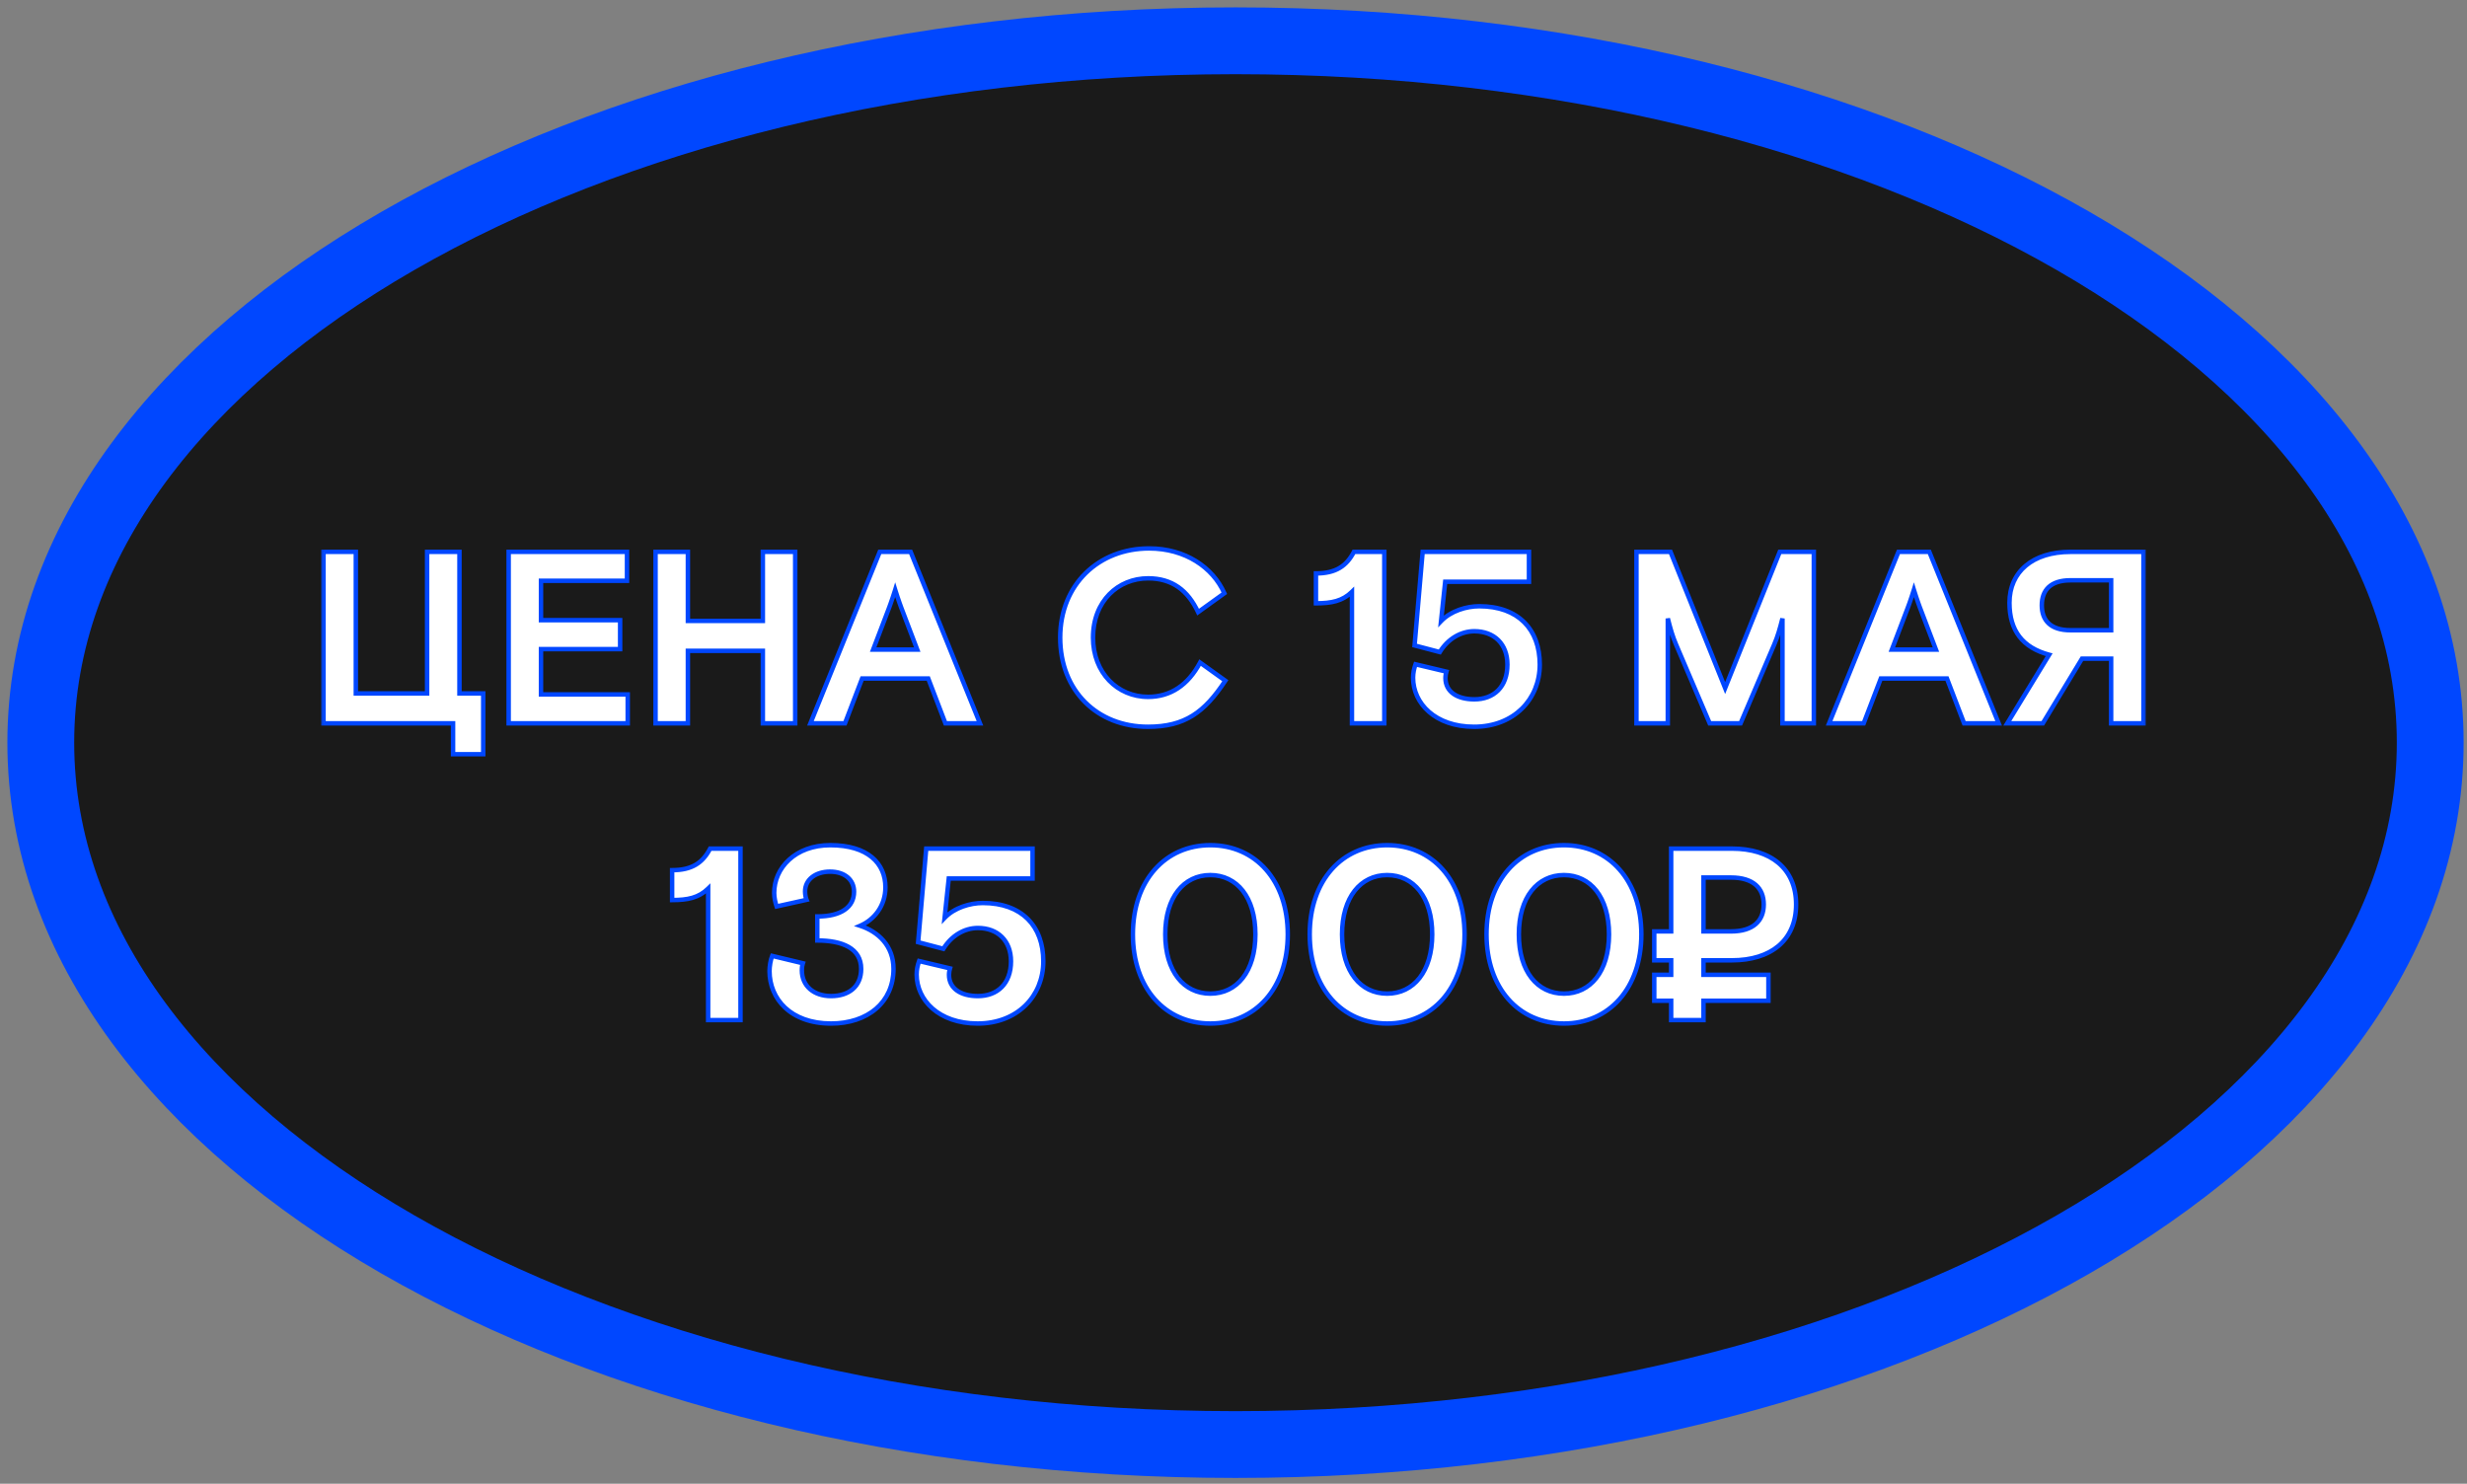
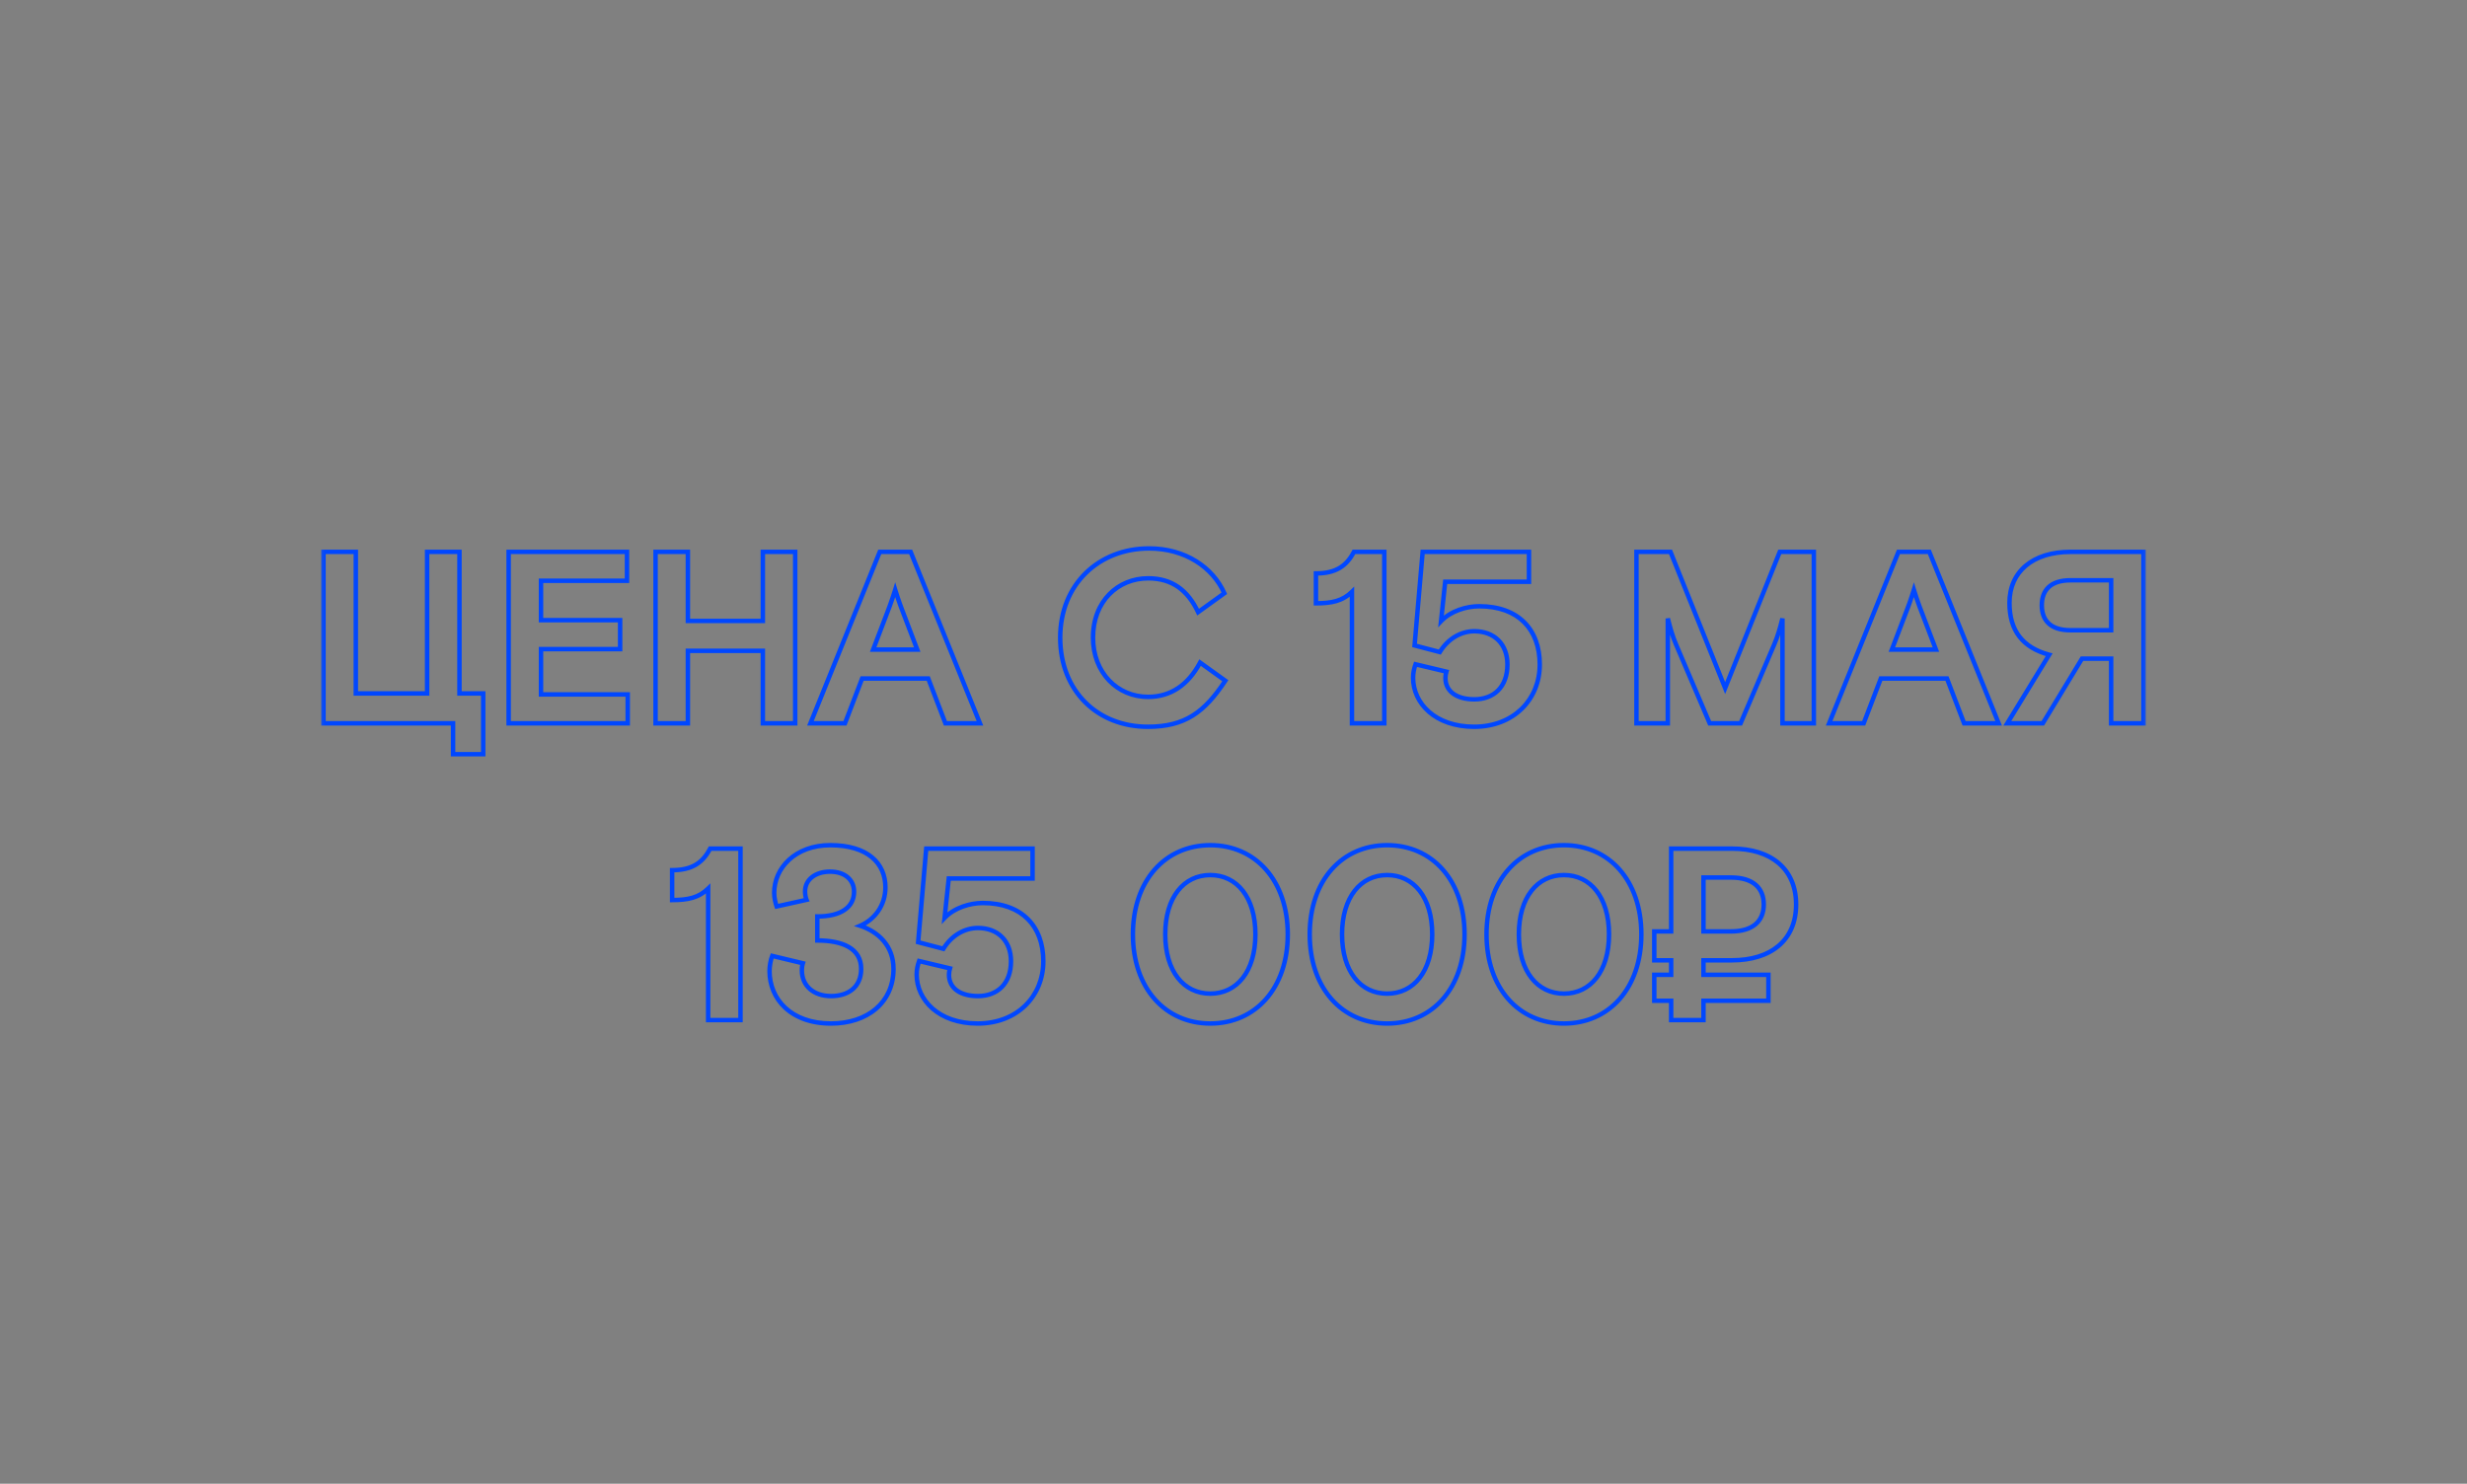
<svg xmlns="http://www.w3.org/2000/svg" width="133" height="80" viewBox="0 0 133 80" fill="none">
  <rect x="0" y="0" width="133" height="80" fill="#808080" stroke="none" />
-   <path d="M66.607 2.199C84.154 2.199 100.127 6.29 111.776 12.996C123.377 19.674 131.017 29.171 131.017 40.042C131.017 50.913 123.377 60.411 111.776 67.089C100.127 73.795 84.153 77.885 66.607 77.885C49.061 77.885 33.088 73.795 21.439 67.089C9.838 60.411 2.199 50.913 2.199 40.042C2.199 29.171 9.838 19.674 21.439 12.996C33.088 6.29 49.061 2.199 66.607 2.199Z" fill="#1A1A1A" stroke="#0047FF" stroke-width="3.602" />
  <mask id="path-2-outside-1_110_2" maskUnits="userSpaceOnUse" x="17" y="29" width="99" height="27" fill="black">
    <rect fill="white" x="17" y="29" width="99" height="27" />
    <path d="M24.426 40.664V39H17.439V29.755H19.183V37.389H23.026V29.755H24.77V37.389H26.051V40.664H24.426ZM27.423 39V29.755H33.802V31.313H29.166V33.44H33.432V34.998H29.166V37.441H33.841V39H27.423ZM35.342 39V29.755H37.085V33.479H41.127V29.755H42.87V39H41.127V35.091H37.085V39H35.342ZM43.691 39L47.429 29.755H49.093L52.831 39H50.969L50.044 36.583H46.478L45.554 39H43.691ZM47.072 35.025H49.45L48.605 32.806C48.605 32.806 48.433 32.357 48.261 31.802C48.09 32.357 47.918 32.806 47.918 32.806L47.072 35.025ZM61.885 39.185C59.164 39.185 57.157 37.257 57.157 34.377C57.157 31.498 59.243 29.57 61.951 29.57C63.893 29.57 65.385 30.587 66.006 31.987L64.593 33.004C64.038 31.828 63.193 31.181 61.898 31.181C60.274 31.181 58.926 32.409 58.926 34.377C58.926 36.279 60.247 37.574 61.898 37.574C63.1 37.574 64.051 36.94 64.698 35.724L66.059 36.702C64.936 38.406 63.879 39.185 61.885 39.185ZM72.886 39V31.907C72.371 32.409 71.79 32.528 70.945 32.528V30.917C72.014 30.917 72.596 30.521 72.992 29.755H74.63V39H72.886ZM79.471 39.185C77.371 39.185 76.182 37.917 76.182 36.543C76.182 36.279 76.235 36.041 76.314 35.817L77.978 36.213C77.952 36.306 77.926 36.425 77.926 36.557C77.926 37.309 78.573 37.706 79.484 37.706C80.528 37.706 81.267 37.045 81.267 35.83C81.267 34.721 80.554 34.034 79.484 34.034C78.758 34.034 78.058 34.443 77.622 35.157L76.261 34.8L76.697 29.755H82.429V31.366H77.912L77.688 33.492C78.216 32.938 79.061 32.687 79.748 32.687C81.862 32.687 83.01 33.941 83.01 35.83C83.01 37.719 81.597 39.185 79.471 39.185ZM88.224 39V29.755H90.06L93.005 37.098L95.95 29.755H97.786V39H96.096V33.347C95.95 33.915 95.845 34.298 95.647 34.76L93.837 39H92.173L90.363 34.76C90.165 34.298 90.06 33.915 89.914 33.347V39H88.224ZM98.611 39L102.349 29.755H104.013L107.751 39H105.889L104.964 36.583H101.398L100.473 39H98.611ZM101.992 35.025H104.37L103.524 32.806C103.524 32.806 103.353 32.357 103.181 31.802C103.009 32.357 102.838 32.806 102.838 32.806L101.992 35.025ZM111.623 29.755H115.558V39H113.815V35.513H112.243L110.13 39H108.215L110.474 35.302C109.047 34.919 108.334 34.008 108.334 32.502C108.334 30.825 109.589 29.755 111.623 29.755ZM113.815 33.981V31.287H111.623C110.553 31.287 110.077 31.815 110.077 32.634C110.077 33.453 110.553 33.981 111.623 33.981H113.815ZM38.178 55V47.907C37.663 48.409 37.081 48.528 36.236 48.528V46.917C37.306 46.917 37.887 46.521 38.283 45.755H39.921V55H38.178ZM44.802 55.185C42.623 55.185 41.487 53.851 41.487 52.358C41.487 52.108 41.54 51.764 41.632 51.54L43.283 51.936C43.257 52.015 43.23 52.134 43.23 52.319C43.23 53.164 43.877 53.706 44.802 53.706C45.753 53.706 46.426 53.204 46.426 52.24C46.426 51.117 45.396 50.708 44.062 50.708V49.413C45.343 49.413 46.044 48.911 46.044 48.079C46.044 47.432 45.542 46.996 44.749 46.996C43.983 46.996 43.402 47.406 43.402 48.066C43.402 48.238 43.442 48.423 43.481 48.515L41.87 48.872C41.804 48.674 41.738 48.409 41.738 48.145C41.738 46.798 42.874 45.57 44.762 45.57C46.783 45.57 47.734 46.547 47.734 47.842C47.734 48.832 47.14 49.585 46.374 49.915C47.338 50.232 48.17 50.985 48.17 52.24C48.17 54.049 46.77 55.185 44.802 55.185ZM52.708 55.185C50.608 55.185 49.419 53.917 49.419 52.543C49.419 52.279 49.472 52.041 49.551 51.817L51.215 52.213C51.189 52.306 51.162 52.425 51.162 52.557C51.162 53.309 51.809 53.706 52.721 53.706C53.764 53.706 54.504 53.045 54.504 51.83C54.504 50.721 53.791 50.034 52.721 50.034C51.994 50.034 51.294 50.443 50.858 51.157L49.498 50.8L49.934 45.755H55.666V47.366H51.149L50.925 49.492C51.453 48.938 52.298 48.687 52.985 48.687C55.098 48.687 56.247 49.941 56.247 51.83C56.247 53.719 54.834 55.185 52.708 55.185ZM65.251 55.185C62.821 55.185 61.077 53.283 61.077 50.377C61.077 47.472 62.821 45.57 65.251 45.57C67.681 45.57 69.425 47.472 69.425 50.377C69.425 53.283 67.681 55.185 65.251 55.185ZM65.251 53.574C66.677 53.574 67.681 52.385 67.681 50.377C67.681 48.37 66.677 47.181 65.251 47.181C63.825 47.181 62.821 48.37 62.821 50.377C62.821 52.385 63.825 53.574 65.251 53.574ZM74.783 55.185C72.352 55.185 70.609 53.283 70.609 50.377C70.609 47.472 72.352 45.57 74.783 45.57C77.213 45.57 78.956 47.472 78.956 50.377C78.956 53.283 77.213 55.185 74.783 55.185ZM74.783 53.574C76.209 53.574 77.213 52.385 77.213 50.377C77.213 48.37 76.209 47.181 74.783 47.181C73.356 47.181 72.352 48.37 72.352 50.377C72.352 52.385 73.356 53.574 74.783 53.574ZM84.314 55.185C81.884 55.185 80.141 53.283 80.141 50.377C80.141 47.472 81.884 45.57 84.314 45.57C86.745 45.57 88.488 47.472 88.488 50.377C88.488 53.283 86.745 55.185 84.314 55.185ZM84.314 53.574C85.741 53.574 86.745 52.385 86.745 50.377C86.745 48.37 85.741 47.181 84.314 47.181C82.888 47.181 81.884 48.37 81.884 50.377C81.884 52.385 82.888 53.574 84.314 53.574ZM91.838 51.777V52.557H95.338V53.957H91.838V55H90.095V53.957H89.184V52.557H90.095V51.777H89.184V50.219H90.095V45.755H93.37C95.457 45.755 96.831 46.825 96.831 48.766C96.831 50.708 95.457 51.777 93.37 51.777H91.838ZM91.838 47.313V50.219H93.318C94.533 50.219 95.087 49.638 95.087 48.766C95.087 47.894 94.533 47.313 93.318 47.313H91.838Z" />
  </mask>
-   <path d="M24.426 40.664V39H17.439V29.755H19.183V37.389H23.026V29.755H24.77V37.389H26.051V40.664H24.426ZM27.423 39V29.755H33.802V31.313H29.166V33.44H33.432V34.998H29.166V37.441H33.841V39H27.423ZM35.342 39V29.755H37.085V33.479H41.127V29.755H42.87V39H41.127V35.091H37.085V39H35.342ZM43.691 39L47.429 29.755H49.093L52.831 39H50.969L50.044 36.583H46.478L45.554 39H43.691ZM47.072 35.025H49.45L48.605 32.806C48.605 32.806 48.433 32.357 48.261 31.802C48.09 32.357 47.918 32.806 47.918 32.806L47.072 35.025ZM61.885 39.185C59.164 39.185 57.157 37.257 57.157 34.377C57.157 31.498 59.243 29.57 61.951 29.57C63.893 29.57 65.385 30.587 66.006 31.987L64.593 33.004C64.038 31.828 63.193 31.181 61.898 31.181C60.274 31.181 58.926 32.409 58.926 34.377C58.926 36.279 60.247 37.574 61.898 37.574C63.1 37.574 64.051 36.94 64.698 35.724L66.059 36.702C64.936 38.406 63.879 39.185 61.885 39.185ZM72.886 39V31.907C72.371 32.409 71.79 32.528 70.945 32.528V30.917C72.014 30.917 72.596 30.521 72.992 29.755H74.63V39H72.886ZM79.471 39.185C77.371 39.185 76.182 37.917 76.182 36.543C76.182 36.279 76.235 36.041 76.314 35.817L77.978 36.213C77.952 36.306 77.926 36.425 77.926 36.557C77.926 37.309 78.573 37.706 79.484 37.706C80.528 37.706 81.267 37.045 81.267 35.83C81.267 34.721 80.554 34.034 79.484 34.034C78.758 34.034 78.058 34.443 77.622 35.157L76.261 34.8L76.697 29.755H82.429V31.366H77.912L77.688 33.492C78.216 32.938 79.061 32.687 79.748 32.687C81.862 32.687 83.01 33.941 83.01 35.83C83.01 37.719 81.597 39.185 79.471 39.185ZM88.224 39V29.755H90.06L93.005 37.098L95.95 29.755H97.786V39H96.096V33.347C95.95 33.915 95.845 34.298 95.647 34.76L93.837 39H92.173L90.363 34.76C90.165 34.298 90.06 33.915 89.914 33.347V39H88.224ZM98.611 39L102.349 29.755H104.013L107.751 39H105.889L104.964 36.583H101.398L100.473 39H98.611ZM101.992 35.025H104.37L103.524 32.806C103.524 32.806 103.353 32.357 103.181 31.802C103.009 32.357 102.838 32.806 102.838 32.806L101.992 35.025ZM111.623 29.755H115.558V39H113.815V35.513H112.243L110.13 39H108.215L110.474 35.302C109.047 34.919 108.334 34.008 108.334 32.502C108.334 30.825 109.589 29.755 111.623 29.755ZM113.815 33.981V31.287H111.623C110.553 31.287 110.077 31.815 110.077 32.634C110.077 33.453 110.553 33.981 111.623 33.981H113.815ZM38.178 55V47.907C37.663 48.409 37.081 48.528 36.236 48.528V46.917C37.306 46.917 37.887 46.521 38.283 45.755H39.921V55H38.178ZM44.802 55.185C42.623 55.185 41.487 53.851 41.487 52.358C41.487 52.108 41.54 51.764 41.632 51.54L43.283 51.936C43.257 52.015 43.23 52.134 43.23 52.319C43.23 53.164 43.877 53.706 44.802 53.706C45.753 53.706 46.426 53.204 46.426 52.24C46.426 51.117 45.396 50.708 44.062 50.708V49.413C45.343 49.413 46.044 48.911 46.044 48.079C46.044 47.432 45.542 46.996 44.749 46.996C43.983 46.996 43.402 47.406 43.402 48.066C43.402 48.238 43.442 48.423 43.481 48.515L41.87 48.872C41.804 48.674 41.738 48.409 41.738 48.145C41.738 46.798 42.874 45.57 44.762 45.57C46.783 45.57 47.734 46.547 47.734 47.842C47.734 48.832 47.14 49.585 46.374 49.915C47.338 50.232 48.17 50.985 48.17 52.24C48.17 54.049 46.77 55.185 44.802 55.185ZM52.708 55.185C50.608 55.185 49.419 53.917 49.419 52.543C49.419 52.279 49.472 52.041 49.551 51.817L51.215 52.213C51.189 52.306 51.162 52.425 51.162 52.557C51.162 53.309 51.809 53.706 52.721 53.706C53.764 53.706 54.504 53.045 54.504 51.83C54.504 50.721 53.791 50.034 52.721 50.034C51.994 50.034 51.294 50.443 50.858 51.157L49.498 50.8L49.934 45.755H55.666V47.366H51.149L50.925 49.492C51.453 48.938 52.298 48.687 52.985 48.687C55.098 48.687 56.247 49.941 56.247 51.83C56.247 53.719 54.834 55.185 52.708 55.185ZM65.251 55.185C62.821 55.185 61.077 53.283 61.077 50.377C61.077 47.472 62.821 45.57 65.251 45.57C67.681 45.57 69.425 47.472 69.425 50.377C69.425 53.283 67.681 55.185 65.251 55.185ZM65.251 53.574C66.677 53.574 67.681 52.385 67.681 50.377C67.681 48.37 66.677 47.181 65.251 47.181C63.825 47.181 62.821 48.37 62.821 50.377C62.821 52.385 63.825 53.574 65.251 53.574ZM74.783 55.185C72.352 55.185 70.609 53.283 70.609 50.377C70.609 47.472 72.352 45.57 74.783 45.57C77.213 45.57 78.956 47.472 78.956 50.377C78.956 53.283 77.213 55.185 74.783 55.185ZM74.783 53.574C76.209 53.574 77.213 52.385 77.213 50.377C77.213 48.37 76.209 47.181 74.783 47.181C73.356 47.181 72.352 48.37 72.352 50.377C72.352 52.385 73.356 53.574 74.783 53.574ZM84.314 55.185C81.884 55.185 80.141 53.283 80.141 50.377C80.141 47.472 81.884 45.57 84.314 45.57C86.745 45.57 88.488 47.472 88.488 50.377C88.488 53.283 86.745 55.185 84.314 55.185ZM84.314 53.574C85.741 53.574 86.745 52.385 86.745 50.377C86.745 48.37 85.741 47.181 84.314 47.181C82.888 47.181 81.884 48.37 81.884 50.377C81.884 52.385 82.888 53.574 84.314 53.574ZM91.838 51.777V52.557H95.338V53.957H91.838V55H90.095V53.957H89.184V52.557H90.095V51.777H89.184V50.219H90.095V45.755H93.37C95.457 45.755 96.831 46.825 96.831 48.766C96.831 50.708 95.457 51.777 93.37 51.777H91.838ZM91.838 47.313V50.219H93.318C94.533 50.219 95.087 49.638 95.087 48.766C95.087 47.894 94.533 47.313 93.318 47.313H91.838Z" fill="white" />
  <path d="M24.426 40.664H24.306V40.784H24.426V40.664ZM24.426 39H24.546V38.88H24.426V39ZM17.439 39H17.319V39.12H17.439V39ZM17.439 29.755V29.635H17.319V29.755H17.439ZM19.183 29.755H19.303V29.635H19.183V29.755ZM19.183 37.389H19.063V37.509H19.183V37.389ZM23.026 37.389V37.509H23.146V37.389H23.026ZM23.026 29.755V29.635H22.906V29.755H23.026ZM24.77 29.755H24.89V29.635H24.77V29.755ZM24.77 37.389H24.65V37.509H24.77V37.389ZM26.051 37.389H26.171V37.269H26.051V37.389ZM26.051 40.664V40.784H26.171V40.664H26.051ZM24.426 40.664H24.546V39H24.426H24.306V40.664H24.426ZM24.426 39V38.88H17.439V39V39.12H24.426V39ZM17.439 39H17.56V29.755H17.439H17.319V39H17.439ZM17.439 29.755V29.875H19.183V29.755V29.635H17.439V29.755ZM19.183 29.755H19.063V37.389H19.183H19.303V29.755H19.183ZM19.183 37.389V37.509H23.026V37.389V37.269H19.183V37.389ZM23.026 37.389H23.146V29.755H23.026H22.906V37.389H23.026ZM23.026 29.755V29.875H24.77V29.755V29.635H23.026V29.755ZM24.77 29.755H24.65V37.389H24.77H24.89V29.755H24.77ZM24.77 37.389V37.509H26.051V37.389V37.269H24.77V37.389ZM26.051 37.389H25.931V40.664H26.051H26.171V37.389H26.051ZM26.051 40.664V40.544H24.426V40.664V40.784H26.051V40.664ZM27.423 39H27.302V39.12H27.423V39ZM27.423 29.755V29.635H27.302V29.755H27.423ZM33.802 29.755H33.922V29.635H33.802V29.755ZM33.802 31.313V31.433H33.922V31.313H33.802ZM29.166 31.313V31.193H29.046V31.313H29.166ZM29.166 33.44H29.046V33.56H29.166V33.44ZM33.432 33.44H33.552V33.319H33.432V33.44ZM33.432 34.998V35.118H33.552V34.998H33.432ZM29.166 34.998V34.878H29.046V34.998H29.166ZM29.166 37.441H29.046V37.562H29.166V37.441ZM33.841 37.441H33.962V37.321H33.841V37.441ZM33.841 39V39.12H33.962V39H33.841ZM27.423 39H27.543V29.755H27.423H27.302V39H27.423ZM27.423 29.755V29.875H33.802V29.755V29.635H27.423V29.755ZM33.802 29.755H33.682V31.313H33.802H33.922V29.755H33.802ZM33.802 31.313V31.193H29.166V31.313V31.433H33.802V31.313ZM29.166 31.313H29.046V33.44H29.166H29.286V31.313H29.166ZM29.166 33.44V33.56H33.432V33.44V33.319H29.166V33.44ZM33.432 33.44H33.312V34.998H33.432H33.552V33.44H33.432ZM33.432 34.998V34.878H29.166V34.998V35.118H33.432V34.998ZM29.166 34.998H29.046V37.441H29.166H29.286V34.998H29.166ZM29.166 37.441V37.562H33.841V37.441V37.321H29.166V37.441ZM33.841 37.441H33.721V39H33.841H33.962V37.441H33.841ZM33.841 39V38.88H27.423V39V39.12H33.841V39ZM35.342 39H35.222V39.12H35.342V39ZM35.342 29.755V29.635H35.222V29.755H35.342ZM37.085 29.755H37.205V29.635H37.085V29.755ZM37.085 33.479H36.965V33.599H37.085V33.479ZM41.127 33.479V33.599H41.247V33.479H41.127ZM41.127 29.755V29.635H41.007V29.755H41.127ZM42.87 29.755H42.99V29.635H42.87V29.755ZM42.87 39V39.12H42.99V39H42.87ZM41.127 39H41.007V39.12H41.127V39ZM41.127 35.091H41.247V34.971H41.127V35.091ZM37.085 35.091V34.971H36.965V35.091H37.085ZM37.085 39V39.12H37.205V39H37.085ZM35.342 39H35.462V29.755H35.342H35.222V39H35.342ZM35.342 29.755V29.875H37.085V29.755V29.635H35.342V29.755ZM37.085 29.755H36.965V33.479H37.085H37.205V29.755H37.085ZM37.085 33.479V33.599H41.127V33.479V33.359H37.085V33.479ZM41.127 33.479H41.247V29.755H41.127H41.007V33.479H41.127ZM41.127 29.755V29.875H42.87V29.755V29.635H41.127V29.755ZM42.87 29.755H42.75V39H42.87H42.99V29.755H42.87ZM42.87 39V38.88H41.127V39V39.12H42.87V39ZM41.127 39H41.247V35.091H41.127H41.007V39H41.127ZM41.127 35.091V34.971H37.085V35.091V35.211H41.127V35.091ZM37.085 35.091H36.965V39H37.085H37.205V35.091H37.085ZM37.085 39V38.88H35.342V39V39.12H37.085V39ZM43.691 39L43.58 38.955L43.513 39.12H43.691V39ZM47.429 29.755V29.635H47.348L47.318 29.71L47.429 29.755ZM49.093 29.755L49.205 29.71L49.174 29.635H49.093V29.755ZM52.831 39V39.12H53.009L52.942 38.955L52.831 39ZM50.969 39L50.857 39.043L50.886 39.12H50.969V39ZM50.044 36.583L50.156 36.54L50.127 36.463H50.044V36.583ZM46.478 36.583V36.463H46.396L46.366 36.54L46.478 36.583ZM45.554 39V39.12H45.636L45.666 39.043L45.554 39ZM47.072 35.025L46.96 34.982L46.898 35.145H47.072V35.025ZM49.45 35.025V35.145H49.624L49.562 34.982L49.45 35.025ZM48.605 32.806L48.717 32.763L48.717 32.763L48.605 32.806ZM48.261 31.802L48.376 31.766L48.261 31.396L48.147 31.766L48.261 31.802ZM47.918 32.806L47.806 32.763L47.806 32.763L47.918 32.806ZM43.691 39L43.803 39.045L47.541 29.8L47.429 29.755L47.318 29.71L43.58 38.955L43.691 39ZM47.429 29.755V29.875H49.093V29.755V29.635H47.429V29.755ZM49.093 29.755L48.982 29.8L52.72 39.045L52.831 39L52.942 38.955L49.205 29.71L49.093 29.755ZM52.831 39V38.88H50.969V39V39.12H52.831V39ZM50.969 39L51.081 38.957L50.156 36.54L50.044 36.583L49.932 36.626L50.857 39.043L50.969 39ZM50.044 36.583V36.463H46.478V36.583V36.703H50.044V36.583ZM46.478 36.583L46.366 36.54L45.441 38.957L45.554 39L45.666 39.043L46.59 36.626L46.478 36.583ZM45.554 39V38.88H43.691V39V39.12H45.554V39ZM47.072 35.025V35.145H49.45V35.025V34.904H47.072V35.025ZM49.45 35.025L49.562 34.982L48.717 32.763L48.605 32.806L48.492 32.848L49.338 35.067L49.45 35.025ZM48.605 32.806C48.717 32.763 48.717 32.763 48.717 32.763C48.717 32.763 48.717 32.763 48.717 32.763C48.717 32.763 48.717 32.763 48.717 32.763C48.717 32.763 48.717 32.763 48.717 32.763C48.717 32.762 48.717 32.762 48.716 32.762C48.716 32.761 48.715 32.76 48.715 32.758C48.714 32.755 48.712 32.749 48.709 32.743C48.704 32.73 48.697 32.71 48.688 32.685C48.669 32.635 48.642 32.562 48.611 32.472C48.547 32.291 48.461 32.042 48.376 31.766L48.261 31.802L48.147 31.837C48.233 32.117 48.319 32.369 48.384 32.552C48.416 32.643 48.444 32.717 48.462 32.769C48.472 32.794 48.479 32.814 48.484 32.828C48.487 32.834 48.489 32.84 48.49 32.843C48.491 32.845 48.492 32.846 48.492 32.847C48.492 32.847 48.492 32.848 48.492 32.848C48.492 32.848 48.492 32.848 48.492 32.848C48.492 32.848 48.492 32.849 48.492 32.849C48.492 32.849 48.492 32.849 48.492 32.849C48.492 32.849 48.492 32.849 48.605 32.806ZM48.261 31.802L48.147 31.766C48.061 32.042 47.976 32.291 47.912 32.472C47.88 32.562 47.853 32.635 47.835 32.685C47.825 32.71 47.818 32.73 47.813 32.743C47.811 32.749 47.809 32.755 47.807 32.758C47.807 32.76 47.806 32.761 47.806 32.762C47.806 32.762 47.806 32.762 47.806 32.763C47.806 32.763 47.806 32.763 47.806 32.763C47.806 32.763 47.806 32.763 47.806 32.763C47.806 32.763 47.806 32.763 47.806 32.763C47.806 32.763 47.806 32.763 47.918 32.806C48.03 32.849 48.03 32.849 48.03 32.849C48.03 32.849 48.03 32.849 48.03 32.849C48.03 32.849 48.03 32.848 48.03 32.848C48.03 32.848 48.03 32.848 48.03 32.848C48.03 32.848 48.03 32.847 48.031 32.847C48.031 32.846 48.031 32.845 48.032 32.843C48.033 32.84 48.035 32.834 48.038 32.828C48.043 32.814 48.05 32.794 48.06 32.769C48.079 32.717 48.106 32.643 48.138 32.552C48.203 32.369 48.289 32.117 48.376 31.837L48.261 31.802ZM47.918 32.806L47.806 32.763L46.96 34.982L47.072 35.025L47.185 35.067L48.03 32.848L47.918 32.806ZM66.006 31.987L66.076 32.084L66.155 32.027L66.116 31.938L66.006 31.987ZM64.593 33.004L64.484 33.055L64.546 33.185L64.663 33.101L64.593 33.004ZM64.698 35.724L64.768 35.627L64.657 35.547L64.592 35.668L64.698 35.724ZM66.059 36.702L66.159 36.768L66.222 36.672L66.129 36.604L66.059 36.702ZM61.885 39.185V39.065C60.554 39.065 59.403 38.593 58.586 37.776C57.768 36.959 57.277 35.788 57.277 34.377H57.157H57.037C57.037 35.846 57.549 37.079 58.416 37.946C59.282 38.812 60.496 39.305 61.885 39.305V39.185ZM57.157 34.377H57.277C57.277 31.567 59.307 29.69 61.951 29.69V29.57V29.45C59.18 29.45 57.037 31.429 57.037 34.377H57.157ZM61.951 29.57V29.69C63.849 29.69 65.296 30.683 65.896 32.035L66.006 31.987L66.116 31.938C65.474 30.491 63.936 29.45 61.951 29.45V29.57ZM66.006 31.987L65.936 31.889L64.522 32.906L64.593 33.004L64.663 33.101L66.076 32.084L66.006 31.987ZM64.593 33.004L64.701 32.953C64.418 32.352 64.056 31.877 63.592 31.553C63.126 31.229 62.567 31.061 61.898 31.061V31.181V31.301C62.524 31.301 63.034 31.457 63.454 31.75C63.875 32.044 64.213 32.48 64.484 33.055L64.593 33.004ZM61.898 31.181V31.061C60.205 31.061 58.806 32.346 58.806 34.377H58.926H59.047C59.047 32.473 60.343 31.301 61.898 31.301V31.181ZM58.926 34.377H58.806C58.806 36.34 60.176 37.694 61.898 37.694V37.574V37.453C60.319 37.453 59.047 36.218 59.047 34.377H58.926ZM61.898 37.574V37.694C63.152 37.694 64.14 37.028 64.804 35.781L64.698 35.724L64.592 35.668C63.962 36.852 63.048 37.453 61.898 37.453V37.574ZM64.698 35.724L64.628 35.822L65.989 36.799L66.059 36.702L66.129 36.604L64.768 35.627L64.698 35.724ZM66.059 36.702L65.958 36.636C65.401 37.481 64.868 38.086 64.235 38.48C63.605 38.874 62.865 39.065 61.885 39.065V39.185V39.305C62.899 39.305 63.685 39.107 64.362 38.684C65.037 38.263 65.593 37.626 66.159 36.768L66.059 36.702ZM72.886 39H72.766V39.12H72.886V39ZM72.886 31.907H73.006V31.623L72.802 31.822L72.886 31.907ZM70.945 32.528H70.825V32.648H70.945V32.528ZM70.945 30.917V30.797H70.825V30.917H70.945ZM72.992 29.755V29.635H72.919L72.885 29.7L72.992 29.755ZM74.63 29.755H74.75V29.635H74.63V29.755ZM74.63 39V39.12H74.75V39H74.63ZM72.886 39H73.006V31.907H72.886H72.766V39H72.886ZM72.886 31.907L72.802 31.822C72.321 32.291 71.778 32.408 70.945 32.408V32.528V32.648C71.802 32.648 72.422 32.528 72.97 31.994L72.886 31.907ZM70.945 32.528H71.065V30.917H70.945H70.825V32.528H70.945ZM70.945 30.917V31.037C71.494 31.037 71.93 30.935 72.282 30.726C72.635 30.517 72.893 30.207 73.099 29.81L72.992 29.755L72.885 29.7C72.694 30.068 72.464 30.339 72.16 30.52C71.855 30.701 71.465 30.797 70.945 30.797V30.917ZM72.992 29.755V29.875H74.63V29.755V29.635H72.992V29.755ZM74.63 29.755H74.51V39H74.63H74.75V29.755H74.63ZM74.63 39V38.88H72.886V39V39.12H74.63V39ZM76.314 35.817L76.342 35.7L76.237 35.675L76.201 35.777L76.314 35.817ZM77.978 36.213L78.094 36.246L78.128 36.126L78.006 36.096L77.978 36.213ZM77.622 35.157L77.591 35.273L77.678 35.295L77.724 35.219L77.622 35.157ZM76.261 34.8L76.142 34.79L76.133 34.891L76.231 34.916L76.261 34.8ZM76.697 29.755V29.635H76.587L76.578 29.744L76.697 29.755ZM82.429 29.755H82.549V29.635H82.429V29.755ZM82.429 31.366V31.486H82.549V31.366H82.429ZM77.912 31.366V31.246H77.804L77.793 31.353L77.912 31.366ZM77.688 33.492L77.569 33.48L77.531 33.831L77.775 33.575L77.688 33.492ZM79.471 39.185V39.065C77.421 39.065 76.302 37.836 76.302 36.543H76.182H76.062C76.062 37.998 77.32 39.305 79.471 39.305V39.185ZM76.182 36.543H76.302C76.302 36.296 76.352 36.072 76.427 35.857L76.314 35.817L76.201 35.777C76.118 36.011 76.062 36.263 76.062 36.543H76.182ZM76.314 35.817L76.287 35.934L77.951 36.33L77.978 36.213L78.006 36.096L76.342 35.7L76.314 35.817ZM77.978 36.213L77.863 36.18C77.835 36.278 77.806 36.409 77.806 36.557H77.926H78.046C78.046 36.44 78.069 36.333 78.094 36.246L77.978 36.213ZM77.926 36.557H77.806C77.806 36.973 77.987 37.296 78.294 37.512C78.597 37.724 79.013 37.826 79.484 37.826V37.706V37.586C79.044 37.586 78.681 37.489 78.432 37.315C78.188 37.144 78.046 36.893 78.046 36.557H77.926ZM79.484 37.706V37.826C80.031 37.826 80.51 37.652 80.852 37.308C81.194 36.964 81.387 36.462 81.387 35.83H81.267H81.147C81.147 36.413 80.97 36.849 80.682 37.139C80.393 37.429 79.98 37.586 79.484 37.586V37.706ZM81.267 35.83H81.387C81.387 35.249 81.2 34.767 80.862 34.431C80.523 34.094 80.045 33.914 79.484 33.914V34.034V34.154C79.993 34.154 80.406 34.317 80.692 34.601C80.978 34.885 81.147 35.302 81.147 35.83H81.267ZM79.484 34.034V33.914C78.711 33.914 77.974 34.349 77.519 35.094L77.622 35.157L77.724 35.219C78.141 34.537 78.805 34.154 79.484 34.154V34.034ZM77.622 35.157L77.652 35.041L76.292 34.684L76.261 34.8L76.231 34.916L77.591 35.273L77.622 35.157ZM76.261 34.8L76.381 34.81L76.817 29.765L76.697 29.755L76.578 29.744L76.142 34.79L76.261 34.8ZM76.697 29.755V29.875H82.429V29.755V29.635H76.697V29.755ZM82.429 29.755H82.309V31.366H82.429H82.549V29.755H82.429ZM82.429 31.366V31.246H77.912V31.366V31.486H82.429V31.366ZM77.912 31.366L77.793 31.353L77.569 33.48L77.688 33.492L77.807 33.505L78.032 31.379L77.912 31.366ZM77.688 33.492L77.775 33.575C78.274 33.051 79.084 32.807 79.748 32.807V32.687V32.567C79.039 32.567 78.158 32.825 77.601 33.41L77.688 33.492ZM79.748 32.687V32.807C80.781 32.807 81.563 33.113 82.087 33.635C82.611 34.158 82.891 34.91 82.891 35.83H83.01H83.131C83.131 34.861 82.835 34.042 82.257 33.465C81.678 32.888 80.829 32.567 79.748 32.567V32.687ZM83.01 35.83H82.891C82.891 37.65 81.534 39.065 79.471 39.065V39.185V39.305C81.661 39.305 83.131 37.788 83.131 35.83H83.01ZM88.224 39H88.104V39.12H88.224V39ZM88.224 29.755V29.635H88.104V29.755H88.224ZM90.06 29.755L90.171 29.71L90.141 29.635H90.06V29.755ZM93.005 37.098L92.894 37.143L93.005 37.421L93.116 37.143L93.005 37.098ZM95.95 29.755V29.635H95.869L95.839 29.71L95.95 29.755ZM97.786 29.755H97.906V29.635H97.786V29.755ZM97.786 39V39.12H97.906V39H97.786ZM96.096 39H95.975V39.12H96.096V39ZM96.096 33.347H96.216L95.979 33.317L96.096 33.347ZM95.647 34.76L95.536 34.713L95.536 34.713L95.647 34.76ZM93.837 39V39.12H93.916L93.948 39.047L93.837 39ZM92.173 39L92.062 39.047L92.094 39.12H92.173V39ZM90.363 34.76L90.474 34.713L90.474 34.713L90.363 34.76ZM89.914 33.347L90.031 33.317L89.794 33.347H89.914ZM89.914 39V39.12H90.034V39H89.914ZM88.224 39H88.344V29.755H88.224H88.104V39H88.224ZM88.224 29.755V29.875H90.06V29.755V29.635H88.224V29.755ZM90.06 29.755L89.948 29.799L92.894 37.143L93.005 37.098L93.116 37.053L90.171 29.71L90.06 29.755ZM93.005 37.098L93.116 37.143L96.062 29.799L95.95 29.755L95.839 29.71L92.894 37.053L93.005 37.098ZM95.95 29.755V29.875H97.786V29.755V29.635H95.95V29.755ZM97.786 29.755H97.666V39H97.786H97.906V29.755H97.786ZM97.786 39V38.88H96.096V39V39.12H97.786V39ZM96.096 39H96.216V33.347H96.096H95.975V39H96.096ZM96.096 33.347L95.979 33.317C95.834 33.885 95.73 34.26 95.536 34.713L95.647 34.76L95.757 34.808C95.959 34.336 96.066 33.946 96.212 33.377L96.096 33.347ZM95.647 34.76L95.536 34.713L93.727 38.953L93.837 39L93.948 39.047L95.757 34.807L95.647 34.76ZM93.837 39V38.88H92.173V39V39.12H93.837V39ZM92.173 39L92.283 38.953L90.474 34.713L90.363 34.76L90.253 34.807L92.062 39.047L92.173 39ZM90.363 34.76L90.474 34.713C90.28 34.26 90.176 33.885 90.031 33.317L89.914 33.347L89.798 33.377C89.944 33.946 90.051 34.336 90.253 34.808L90.363 34.76ZM89.914 33.347H89.794V39H89.914H90.034V33.347H89.914ZM89.914 39V38.88H88.224V39V39.12H89.914V39ZM98.611 39L98.5 38.955L98.433 39.12H98.611V39ZM102.349 29.755V29.635H102.268L102.238 29.71L102.349 29.755ZM104.013 29.755L104.124 29.71L104.094 29.635H104.013V29.755ZM107.751 39V39.12H107.929L107.862 38.955L107.751 39ZM105.889 39L105.776 39.043L105.806 39.12H105.889V39ZM104.964 36.583L105.076 36.54L105.047 36.463H104.964V36.583ZM101.398 36.583V36.463H101.315L101.286 36.54L101.398 36.583ZM100.473 39V39.12H100.556L100.586 39.043L100.473 39ZM101.992 35.025L101.88 34.982L101.818 35.145H101.992V35.025ZM104.37 35.025V35.145H104.544L104.482 34.982L104.37 35.025ZM103.524 32.806L103.637 32.763L103.637 32.763L103.524 32.806ZM103.181 31.802L103.296 31.766L103.181 31.396L103.066 31.766L103.181 31.802ZM102.838 32.806L102.725 32.763L102.725 32.763L102.838 32.806ZM98.611 39L98.722 39.045L102.46 29.8L102.349 29.755L102.238 29.71L98.5 38.955L98.611 39ZM102.349 29.755V29.875H104.013V29.755V29.635H102.349V29.755ZM104.013 29.755L103.902 29.8L107.639 39.045L107.751 39L107.862 38.955L104.124 29.71L104.013 29.755ZM107.751 39V38.88H105.889V39V39.12H107.751V39ZM105.889 39L106.001 38.957L105.076 36.54L104.964 36.583L104.852 36.626L105.776 39.043L105.889 39ZM104.964 36.583V36.463H101.398V36.583V36.703H104.964V36.583ZM101.398 36.583L101.286 36.54L100.361 38.957L100.473 39L100.586 39.043L101.51 36.626L101.398 36.583ZM100.473 39V38.88H98.611V39V39.12H100.473V39ZM101.992 35.025V35.145H104.37V35.025V34.904H101.992V35.025ZM104.37 35.025L104.482 34.982L103.637 32.763L103.524 32.806L103.412 32.848L104.257 35.067L104.37 35.025ZM103.524 32.806C103.637 32.763 103.637 32.763 103.637 32.763C103.637 32.763 103.637 32.763 103.637 32.763C103.637 32.763 103.637 32.763 103.637 32.763C103.636 32.763 103.636 32.763 103.636 32.763C103.636 32.762 103.636 32.762 103.636 32.762C103.636 32.761 103.635 32.76 103.635 32.758C103.633 32.755 103.632 32.749 103.629 32.743C103.624 32.73 103.617 32.71 103.607 32.685C103.589 32.635 103.562 32.562 103.53 32.472C103.466 32.291 103.381 32.042 103.296 31.766L103.181 31.802L103.066 31.837C103.153 32.117 103.239 32.369 103.304 32.552C103.336 32.643 103.363 32.717 103.382 32.769C103.392 32.794 103.399 32.814 103.404 32.828C103.407 32.834 103.409 32.84 103.41 32.843C103.411 32.845 103.411 32.846 103.412 32.847C103.412 32.847 103.412 32.848 103.412 32.848C103.412 32.848 103.412 32.848 103.412 32.848C103.412 32.848 103.412 32.849 103.412 32.849C103.412 32.849 103.412 32.849 103.412 32.849C103.412 32.849 103.412 32.849 103.524 32.806ZM103.181 31.802L103.066 31.766C102.981 32.042 102.896 32.291 102.832 32.472C102.8 32.562 102.773 32.635 102.754 32.685C102.745 32.71 102.738 32.73 102.733 32.743C102.73 32.749 102.729 32.755 102.727 32.758C102.727 32.76 102.726 32.761 102.726 32.762C102.726 32.762 102.726 32.762 102.726 32.763C102.726 32.763 102.725 32.763 102.725 32.763C102.725 32.763 102.725 32.763 102.725 32.763C102.725 32.763 102.725 32.763 102.725 32.763C102.725 32.763 102.725 32.763 102.838 32.806C102.95 32.849 102.95 32.849 102.95 32.849C102.95 32.849 102.95 32.849 102.95 32.849C102.95 32.849 102.95 32.848 102.95 32.848C102.95 32.848 102.95 32.848 102.95 32.848C102.95 32.848 102.95 32.847 102.95 32.847C102.951 32.846 102.951 32.845 102.952 32.843C102.953 32.84 102.955 32.834 102.958 32.828C102.963 32.814 102.97 32.794 102.98 32.769C102.999 32.717 103.026 32.643 103.058 32.552C103.123 32.369 103.209 32.117 103.296 31.837L103.181 31.802ZM102.838 32.806L102.725 32.763L101.88 34.982L101.992 35.025L102.105 35.067L102.95 32.848L102.838 32.806ZM115.558 29.755H115.679V29.635H115.558V29.755ZM115.558 39V39.12H115.679V39H115.558ZM113.815 39H113.695V39.12H113.815V39ZM113.815 35.513H113.935V35.393H113.815V35.513ZM112.243 35.513V35.393H112.176L112.141 35.451L112.243 35.513ZM110.13 39V39.12H110.198L110.233 39.062L110.13 39ZM108.215 39L108.113 38.937L108.001 39.12H108.215V39ZM110.474 35.302L110.576 35.364L110.66 35.227L110.505 35.186L110.474 35.302ZM113.815 33.981V34.101H113.935V33.981H113.815ZM113.815 31.287H113.935V31.167H113.815V31.287ZM111.623 29.755V29.875H115.558V29.755V29.635H111.623V29.755ZM115.558 29.755H115.438V39H115.558H115.679V29.755H115.558ZM115.558 39V38.88H113.815V39V39.12H115.558V39ZM113.815 39H113.935V35.513H113.815H113.695V39H113.815ZM113.815 35.513V35.393H112.243V35.513V35.633H113.815V35.513ZM112.243 35.513L112.141 35.451L110.027 38.938L110.13 39L110.233 39.062L112.346 35.575L112.243 35.513ZM110.13 39V38.88H108.215V39V39.12H110.13V39ZM108.215 39L108.318 39.063L110.576 35.364L110.474 35.302L110.371 35.239L108.113 38.937L108.215 39ZM110.474 35.302L110.505 35.186C109.81 34.999 109.3 34.687 108.964 34.25C108.628 33.812 108.454 33.236 108.454 32.502H108.334H108.214C108.214 33.274 108.397 33.906 108.774 34.396C109.15 34.886 109.711 35.221 110.442 35.418L110.474 35.302ZM108.334 32.502H108.454C108.454 31.695 108.754 31.044 109.293 30.591C109.833 30.137 110.626 29.875 111.623 29.875V29.755V29.635C110.586 29.635 109.733 29.907 109.138 30.407C108.541 30.909 108.214 31.631 108.214 32.502H108.334ZM113.815 33.981H113.935V31.287H113.815H113.695V33.981H113.815ZM113.815 31.287V31.167H111.623V31.287V31.407H113.815V31.287ZM111.623 31.287V31.167C111.069 31.167 110.649 31.303 110.367 31.565C110.083 31.829 109.957 32.201 109.957 32.634H110.077H110.197C110.197 32.248 110.309 31.947 110.53 31.741C110.753 31.534 111.106 31.407 111.623 31.407V31.287ZM110.077 32.634H109.957C109.957 33.067 110.083 33.439 110.367 33.703C110.649 33.965 111.069 34.101 111.623 34.101V33.981V33.861C111.106 33.861 110.753 33.733 110.53 33.527C110.309 33.321 110.197 33.02 110.197 32.634H110.077ZM111.623 33.981V34.101H113.815V33.981V33.861H111.623V33.981ZM38.178 55H38.058V55.12H38.178V55ZM38.178 47.907H38.298V47.623L38.094 47.822L38.178 47.907ZM36.236 48.528H36.116V48.648H36.236V48.528ZM36.236 46.917V46.797H36.116V46.917H36.236ZM38.283 45.755V45.635H38.21L38.177 45.7L38.283 45.755ZM39.921 45.755H40.041V45.635H39.921V45.755ZM39.921 55V55.12H40.041V55H39.921ZM38.178 55H38.298V47.907H38.178H38.058V55H38.178ZM38.178 47.907L38.094 47.822C37.612 48.291 37.07 48.408 36.236 48.408V48.528V48.648C37.093 48.648 37.713 48.528 38.261 47.993L38.178 47.907ZM36.236 48.528H36.356V46.917H36.236H36.116V48.528H36.236ZM36.236 46.917V47.037C36.786 47.037 37.221 46.935 37.574 46.726C37.926 46.517 38.184 46.207 38.39 45.81L38.283 45.755L38.177 45.7C37.986 46.068 37.755 46.339 37.451 46.52C37.146 46.701 36.756 46.797 36.236 46.797V46.917ZM38.283 45.755V45.875H39.921V45.755V45.635H38.283V45.755ZM39.921 45.755H39.801V55H39.921H40.041V45.755H39.921ZM39.921 55V54.88H38.178V55V55.12H39.921V55ZM41.632 51.54L41.66 51.423L41.56 51.399L41.521 51.494L41.632 51.54ZM43.283 51.936L43.397 51.974L43.438 51.85L43.311 51.819L43.283 51.936ZM44.062 50.708H43.942V50.828H44.062V50.708ZM44.062 49.413V49.293H43.942V49.413H44.062ZM43.481 48.515L43.507 48.632L43.649 48.601L43.592 48.468L43.481 48.515ZM41.87 48.872L41.756 48.91L41.79 49.012L41.896 48.989L41.87 48.872ZM46.374 49.915L46.326 49.805L46.035 49.93L46.336 50.029L46.374 49.915ZM44.802 55.185V55.065C43.737 55.065 42.94 54.739 42.409 54.244C41.879 53.748 41.607 53.074 41.607 52.358H41.487H41.367C41.367 53.136 41.663 53.875 42.245 54.419C42.828 54.963 43.687 55.305 44.802 55.305V55.185ZM41.487 52.358H41.607C41.607 52.119 41.658 51.792 41.743 51.585L41.632 51.54L41.521 51.494C41.421 51.737 41.367 52.096 41.367 52.358H41.487ZM41.632 51.54L41.604 51.656L43.255 52.053L43.283 51.936L43.311 51.819L41.66 51.423L41.632 51.54ZM43.283 51.936L43.169 51.898C43.139 51.99 43.11 52.122 43.11 52.319H43.23H43.35C43.35 52.146 43.375 52.04 43.397 51.974L43.283 51.936ZM43.23 52.319H43.11C43.11 52.774 43.286 53.155 43.591 53.42C43.894 53.684 44.317 53.826 44.802 53.826V53.706V53.586C44.363 53.586 43.999 53.457 43.748 53.239C43.498 53.022 43.35 52.709 43.35 52.319H43.23ZM44.802 53.706V53.826C45.297 53.826 45.734 53.695 46.049 53.425C46.366 53.154 46.547 52.752 46.547 52.24H46.426H46.306C46.306 52.692 46.15 53.023 45.893 53.243C45.633 53.465 45.258 53.586 44.802 53.586V53.706ZM46.426 52.24H46.547C46.547 51.633 46.264 51.211 45.804 50.948C45.354 50.691 44.738 50.587 44.062 50.587V50.708V50.828C44.721 50.828 45.287 50.929 45.685 51.157C46.074 51.379 46.306 51.724 46.306 52.24H46.426ZM44.062 50.708H44.182V49.413H44.062H43.942V50.708H44.062ZM44.062 49.413V49.533C44.716 49.533 45.239 49.406 45.601 49.157C45.97 48.905 46.164 48.534 46.164 48.079H46.044H45.923C45.923 48.456 45.767 48.752 45.465 48.959C45.158 49.17 44.69 49.293 44.062 49.293V49.413ZM46.044 48.079H46.164C46.164 47.722 46.024 47.417 45.771 47.203C45.52 46.991 45.167 46.876 44.749 46.876V46.996V47.116C45.124 47.116 45.418 47.219 45.616 47.387C45.812 47.553 45.923 47.789 45.923 48.079H46.044ZM44.749 46.996V46.876C44.346 46.876 43.982 46.984 43.715 47.188C43.446 47.395 43.282 47.697 43.282 48.066H43.402H43.522C43.522 47.775 43.648 47.542 43.861 47.379C44.077 47.213 44.386 47.116 44.749 47.116V46.996ZM43.402 48.066H43.282C43.282 48.251 43.324 48.453 43.371 48.562L43.481 48.515L43.592 48.468C43.559 48.393 43.522 48.224 43.522 48.066H43.402ZM43.481 48.515L43.455 48.398L41.844 48.755L41.87 48.872L41.896 48.989L43.507 48.632L43.481 48.515ZM41.87 48.872L41.984 48.834C41.92 48.642 41.858 48.391 41.858 48.145H41.738H41.618C41.618 48.428 41.688 48.706 41.756 48.91L41.87 48.872ZM41.738 48.145H41.858C41.858 46.874 42.93 45.69 44.762 45.69V45.57V45.45C42.818 45.45 41.618 46.722 41.618 48.145H41.738ZM44.762 45.57V45.69C45.755 45.69 46.467 45.93 46.929 46.313C47.389 46.693 47.614 47.226 47.614 47.842H47.734H47.854C47.854 47.163 47.604 46.559 47.083 46.128C46.564 45.698 45.791 45.45 44.762 45.45V45.57ZM47.734 47.842H47.614C47.614 48.78 47.052 49.492 46.326 49.805L46.374 49.915L46.421 50.025C47.227 49.678 47.854 48.884 47.854 47.842H47.734ZM46.374 49.915L46.336 50.029C47.267 50.335 48.05 51.052 48.05 52.24H48.17H48.29C48.29 50.918 47.409 50.129 46.411 49.801L46.374 49.915ZM48.17 52.24H48.05C48.05 53.111 47.714 53.813 47.146 54.3C46.576 54.787 45.764 55.065 44.802 55.065V55.185V55.305C45.808 55.305 46.68 55.014 47.302 54.482C47.926 53.948 48.29 53.178 48.29 52.24H48.17ZM49.551 51.817L49.579 51.7L49.474 51.675L49.438 51.777L49.551 51.817ZM51.215 52.213L51.331 52.246L51.365 52.126L51.243 52.096L51.215 52.213ZM50.858 51.157L50.828 51.273L50.914 51.295L50.961 51.219L50.858 51.157ZM49.498 50.8L49.379 50.79L49.37 50.891L49.468 50.916L49.498 50.8ZM49.934 45.755V45.635H49.824L49.814 45.744L49.934 45.755ZM55.666 45.755H55.786V45.635H55.666V45.755ZM55.666 47.366V47.486H55.786V47.366H55.666ZM51.149 47.366V47.246H51.041L51.03 47.353L51.149 47.366ZM50.925 49.492L50.805 49.48L50.768 49.831L51.011 49.575L50.925 49.492ZM52.708 55.185V55.065C50.658 55.065 49.539 53.836 49.539 52.543H49.419H49.299C49.299 53.998 50.557 55.305 52.708 55.305V55.185ZM49.419 52.543H49.539C49.539 52.296 49.588 52.072 49.664 51.857L49.551 51.817L49.438 51.777C49.355 52.011 49.299 52.263 49.299 52.543H49.419ZM49.551 51.817L49.523 51.934L51.187 52.33L51.215 52.213L51.243 52.096L49.579 51.7L49.551 51.817ZM51.215 52.213L51.1 52.18C51.072 52.278 51.042 52.409 51.042 52.557H51.162H51.282C51.282 52.44 51.306 52.333 51.331 52.246L51.215 52.213ZM51.162 52.557H51.042C51.042 52.973 51.224 53.296 51.531 53.512C51.833 53.724 52.25 53.826 52.721 53.826V53.706V53.586C52.28 53.586 51.918 53.489 51.669 53.315C51.425 53.144 51.282 52.893 51.282 52.557H51.162ZM52.721 53.706V53.826C53.268 53.826 53.747 53.652 54.089 53.308C54.431 52.964 54.624 52.462 54.624 51.83H54.504H54.384C54.384 52.413 54.207 52.849 53.918 53.139C53.63 53.429 53.217 53.586 52.721 53.586V53.706ZM54.504 51.83H54.624C54.624 51.249 54.437 50.767 54.098 50.431C53.76 50.094 53.282 49.914 52.721 49.914V50.034V50.154C53.23 50.154 53.643 50.317 53.929 50.601C54.214 50.885 54.384 51.302 54.384 51.83H54.504ZM52.721 50.034V49.914C51.947 49.914 51.211 50.349 50.756 51.094L50.858 51.157L50.961 51.219C51.378 50.537 52.041 50.154 52.721 50.154V50.034ZM50.858 51.157L50.889 51.041L49.529 50.684L49.498 50.8L49.468 50.916L50.828 51.273L50.858 51.157ZM49.498 50.8L49.618 50.81L50.054 45.765L49.934 45.755L49.814 45.744L49.379 50.79L49.498 50.8ZM49.934 45.755V45.875H55.666V45.755V45.635H49.934V45.755ZM55.666 45.755H55.546V47.366H55.666H55.786V45.755H55.666ZM55.666 47.366V47.246H51.149V47.366V47.486H55.666V47.366ZM51.149 47.366L51.03 47.353L50.805 49.48L50.925 49.492L51.044 49.505L51.268 47.379L51.149 47.366ZM50.925 49.492L51.011 49.575C51.511 49.051 52.321 48.807 52.985 48.807V48.687V48.567C52.276 48.567 51.395 48.825 50.838 49.41L50.925 49.492ZM52.985 48.687V48.807C54.018 48.807 54.8 49.113 55.324 49.635C55.848 50.158 56.127 50.91 56.127 51.83H56.247H56.367C56.367 50.861 56.072 50.042 55.493 49.465C54.914 48.888 54.065 48.567 52.985 48.567V48.687ZM56.247 51.83H56.127C56.127 53.65 54.771 55.065 52.708 55.065V55.185V55.305C54.897 55.305 56.367 53.788 56.367 51.83H56.247ZM65.251 55.185V55.065C64.069 55.065 63.059 54.603 62.343 53.791C61.626 52.978 61.197 51.806 61.197 50.377H61.077H60.957C60.957 51.854 61.401 53.086 62.163 53.95C62.926 54.816 64.003 55.305 65.251 55.305V55.185ZM61.077 50.377H61.197C61.197 48.948 61.626 47.776 62.343 46.963C63.059 46.151 64.069 45.69 65.251 45.69V45.57V45.45C64.003 45.45 62.926 45.939 62.163 46.804C61.401 47.669 60.957 48.901 60.957 50.377H61.077ZM65.251 45.57V45.69C66.433 45.69 67.443 46.151 68.159 46.963C68.876 47.776 69.305 48.948 69.305 50.377H69.425H69.545C69.545 48.901 69.102 47.669 68.339 46.804C67.576 45.939 66.499 45.45 65.251 45.45V45.57ZM69.425 50.377H69.305C69.305 51.806 68.876 52.978 68.159 53.791C67.443 54.603 66.433 55.065 65.251 55.065V55.185V55.305C66.499 55.305 67.576 54.816 68.339 53.95C69.102 53.086 69.545 51.854 69.545 50.377H69.425ZM65.251 53.574V53.694C66.001 53.694 66.643 53.38 67.096 52.802C67.546 52.227 67.801 51.4 67.801 50.377H67.681H67.561C67.561 51.362 67.315 52.133 66.906 52.654C66.5 53.173 65.928 53.453 65.251 53.453V53.574ZM67.681 50.377H67.801C67.801 49.355 67.546 48.527 67.096 47.952C66.643 47.375 66.001 47.061 65.251 47.061V47.181V47.301C65.928 47.301 66.5 47.582 66.906 48.1C67.315 48.622 67.561 49.392 67.561 50.377H67.681ZM65.251 47.181V47.061C64.501 47.061 63.859 47.375 63.407 47.952C62.956 48.527 62.701 49.355 62.701 50.377H62.821H62.941C62.941 49.392 63.187 48.622 63.596 48.1C64.002 47.582 64.574 47.301 65.251 47.301V47.181ZM62.821 50.377H62.701C62.701 51.4 62.956 52.227 63.407 52.802C63.859 53.38 64.501 53.694 65.251 53.694V53.574V53.453C64.574 53.453 64.002 53.173 63.596 52.654C63.187 52.133 62.941 51.362 62.941 50.377H62.821ZM74.783 55.185V55.065C73.601 55.065 72.591 54.603 71.875 53.791C71.158 52.978 70.729 51.806 70.729 50.377H70.609H70.489C70.489 51.854 70.932 53.086 71.695 53.95C72.458 54.816 73.534 55.305 74.783 55.305V55.185ZM70.609 50.377H70.729C70.729 48.948 71.158 47.776 71.875 46.963C72.591 46.151 73.601 45.69 74.783 45.69V45.57V45.45C73.534 45.45 72.458 45.939 71.695 46.804C70.932 47.669 70.489 48.901 70.489 50.377H70.609ZM74.783 45.57V45.69C75.965 45.69 76.975 46.151 77.691 46.963C78.408 47.776 78.836 48.948 78.836 50.377H78.956H79.076C79.076 48.901 78.633 47.669 77.871 46.804C77.108 45.939 76.031 45.45 74.783 45.45V45.57ZM78.956 50.377H78.836C78.836 51.806 78.408 52.978 77.691 53.791C76.975 54.603 75.965 55.065 74.783 55.065V55.185V55.305C76.031 55.305 77.108 54.816 77.871 53.95C78.633 53.086 79.076 51.854 79.076 50.377H78.956ZM74.783 53.574V53.694C75.532 53.694 76.175 53.38 76.627 52.802C77.077 52.227 77.333 51.4 77.333 50.377H77.213H77.093C77.093 51.362 76.846 52.133 76.438 52.654C76.032 53.173 75.459 53.453 74.783 53.453V53.574ZM77.213 50.377H77.333C77.333 49.355 77.077 48.527 76.627 47.952C76.175 47.375 75.532 47.061 74.783 47.061V47.181V47.301C75.459 47.301 76.032 47.582 76.438 48.1C76.846 48.622 77.093 49.392 77.093 50.377H77.213ZM74.783 47.181V47.061C74.033 47.061 73.39 47.375 72.938 47.952C72.488 48.527 72.232 49.355 72.232 50.377H72.352H72.472C72.472 49.392 72.719 48.622 73.127 48.1C73.533 47.582 74.106 47.301 74.783 47.301V47.181ZM72.352 50.377H72.232C72.232 51.4 72.488 52.227 72.938 52.802C73.39 53.38 74.033 53.694 74.783 53.694V53.574V53.453C74.106 53.453 73.533 53.173 73.127 52.654C72.719 52.133 72.472 51.362 72.472 50.377H72.352ZM84.314 55.185V55.065C83.132 55.065 82.122 54.603 81.406 53.791C80.689 52.978 80.261 51.806 80.261 50.377H80.141H80.021C80.021 51.854 80.464 53.086 81.226 53.95C81.989 54.816 83.066 55.305 84.314 55.305V55.185ZM80.141 50.377H80.261C80.261 48.948 80.689 47.776 81.406 46.963C82.122 46.151 83.132 45.69 84.314 45.69V45.57V45.45C83.066 45.45 81.989 45.939 81.226 46.804C80.464 47.669 80.021 48.901 80.021 50.377H80.141ZM84.314 45.57V45.69C85.496 45.69 86.506 46.151 87.222 46.963C87.939 47.776 88.368 48.948 88.368 50.377H88.488H88.608C88.608 48.901 88.165 47.669 87.403 46.804C86.639 45.939 85.563 45.45 84.314 45.45V45.57ZM88.488 50.377H88.368C88.368 51.806 87.939 52.978 87.222 53.791C86.506 54.603 85.496 55.065 84.314 55.065V55.185V55.305C85.563 55.305 86.639 54.816 87.403 53.95C88.165 53.086 88.608 51.854 88.608 50.377H88.488ZM84.314 53.574V53.694C85.064 53.694 85.707 53.38 86.159 52.802C86.609 52.227 86.865 51.4 86.865 50.377H86.745H86.624C86.624 51.362 86.378 52.133 85.97 52.654C85.564 53.173 84.991 53.453 84.314 53.453V53.574ZM86.745 50.377H86.865C86.865 49.355 86.609 48.527 86.159 47.952C85.707 47.375 85.064 47.061 84.314 47.061V47.181V47.301C84.991 47.301 85.564 47.582 85.97 48.1C86.378 48.622 86.624 49.392 86.624 50.377H86.745ZM84.314 47.181V47.061C83.564 47.061 82.922 47.375 82.47 47.952C82.02 48.527 81.764 49.355 81.764 50.377H81.884H82.004C82.004 49.392 82.251 48.622 82.659 48.1C83.065 47.582 83.638 47.301 84.314 47.301V47.181ZM81.884 50.377H81.764C81.764 51.4 82.02 52.227 82.47 52.802C82.922 53.38 83.564 53.694 84.314 53.694V53.574V53.453C83.638 53.453 83.065 53.173 82.659 52.654C82.251 52.133 82.004 51.362 82.004 50.377H81.884ZM91.838 51.777V51.657H91.718V51.777H91.838ZM91.838 52.557H91.718V52.677H91.838V52.557ZM95.338 52.557H95.458V52.437H95.338V52.557ZM95.338 53.957V54.077H95.458V53.957H95.338ZM91.838 53.957V53.837H91.718V53.957H91.838ZM91.838 55V55.12H91.958V55H91.838ZM90.095 55H89.975V55.12H90.095V55ZM90.095 53.957H90.215V53.837H90.095V53.957ZM89.184 53.957H89.064V54.077H89.184V53.957ZM89.184 52.557V52.437H89.064V52.557H89.184ZM90.095 52.557V52.677H90.215V52.557H90.095ZM90.095 51.777H90.215V51.657H90.095V51.777ZM89.184 51.777H89.064V51.897H89.184V51.777ZM89.184 50.219V50.099H89.064V50.219H89.184ZM90.095 50.219V50.339H90.215V50.219H90.095ZM90.095 45.755V45.635H89.975V45.755H90.095ZM91.838 47.313V47.193H91.718V47.313H91.838ZM91.838 50.219H91.718V50.339H91.838V50.219ZM91.838 51.777H91.718V52.557H91.838H91.958V51.777H91.838ZM91.838 52.557V52.677H95.338V52.557V52.437H91.838V52.557ZM95.338 52.557H95.218V53.957H95.338H95.458V52.557H95.338ZM95.338 53.957V53.837H91.838V53.957V54.077H95.338V53.957ZM91.838 53.957H91.718V55H91.838H91.958V53.957H91.838ZM91.838 55V54.88H90.095V55V55.12H91.838V55ZM90.095 55H90.215V53.957H90.095H89.975V55H90.095ZM90.095 53.957V53.837H89.184V53.957V54.077H90.095V53.957ZM89.184 53.957H89.304V52.557H89.184H89.064V53.957H89.184ZM89.184 52.557V52.677H90.095V52.557V52.437H89.184V52.557ZM90.095 52.557H90.215V51.777H90.095H89.975V52.557H90.095ZM90.095 51.777V51.657H89.184V51.777V51.897H90.095V51.777ZM89.184 51.777H89.304V50.219H89.184H89.064V51.777H89.184ZM89.184 50.219V50.339H90.095V50.219V50.099H89.184V50.219ZM90.095 50.219H90.215V45.755H90.095H89.975V50.219H90.095ZM90.095 45.755V45.875H93.37V45.755V45.635H90.095V45.755ZM93.37 45.755V45.875C94.395 45.875 95.229 46.137 95.806 46.624C96.379 47.108 96.711 47.826 96.711 48.766H96.831H96.951C96.951 47.765 96.595 46.977 95.961 46.441C95.329 45.907 94.433 45.635 93.37 45.635V45.755ZM96.831 48.766H96.711C96.711 49.706 96.379 50.424 95.806 50.908C95.229 51.395 94.395 51.657 93.37 51.657V51.777V51.897C94.433 51.897 95.329 51.625 95.961 51.092C96.595 50.556 96.951 49.767 96.951 48.766H96.831ZM93.37 51.777V51.657H91.838V51.777V51.897H93.37V51.777ZM91.838 47.313H91.718V50.219H91.838H91.958V47.313H91.838ZM91.838 50.219V50.339H93.318V50.219V50.099H91.838V50.219ZM93.318 50.219V50.339C93.943 50.339 94.417 50.19 94.737 49.91C95.059 49.628 95.207 49.228 95.207 48.766H95.087H94.967C94.967 49.175 94.838 49.502 94.579 49.729C94.318 49.958 93.908 50.099 93.318 50.099V50.219ZM95.087 48.766H95.207C95.207 48.304 95.059 47.904 94.737 47.622C94.417 47.343 93.943 47.193 93.318 47.193V47.313V47.433C93.908 47.433 94.318 47.575 94.579 47.803C94.838 48.03 94.967 48.357 94.967 48.766H95.087ZM93.318 47.313V47.193H91.838V47.313V47.433H93.318V47.313Z" fill="#0047FF" mask="url(#path-2-outside-1_110_2)" />
</svg>